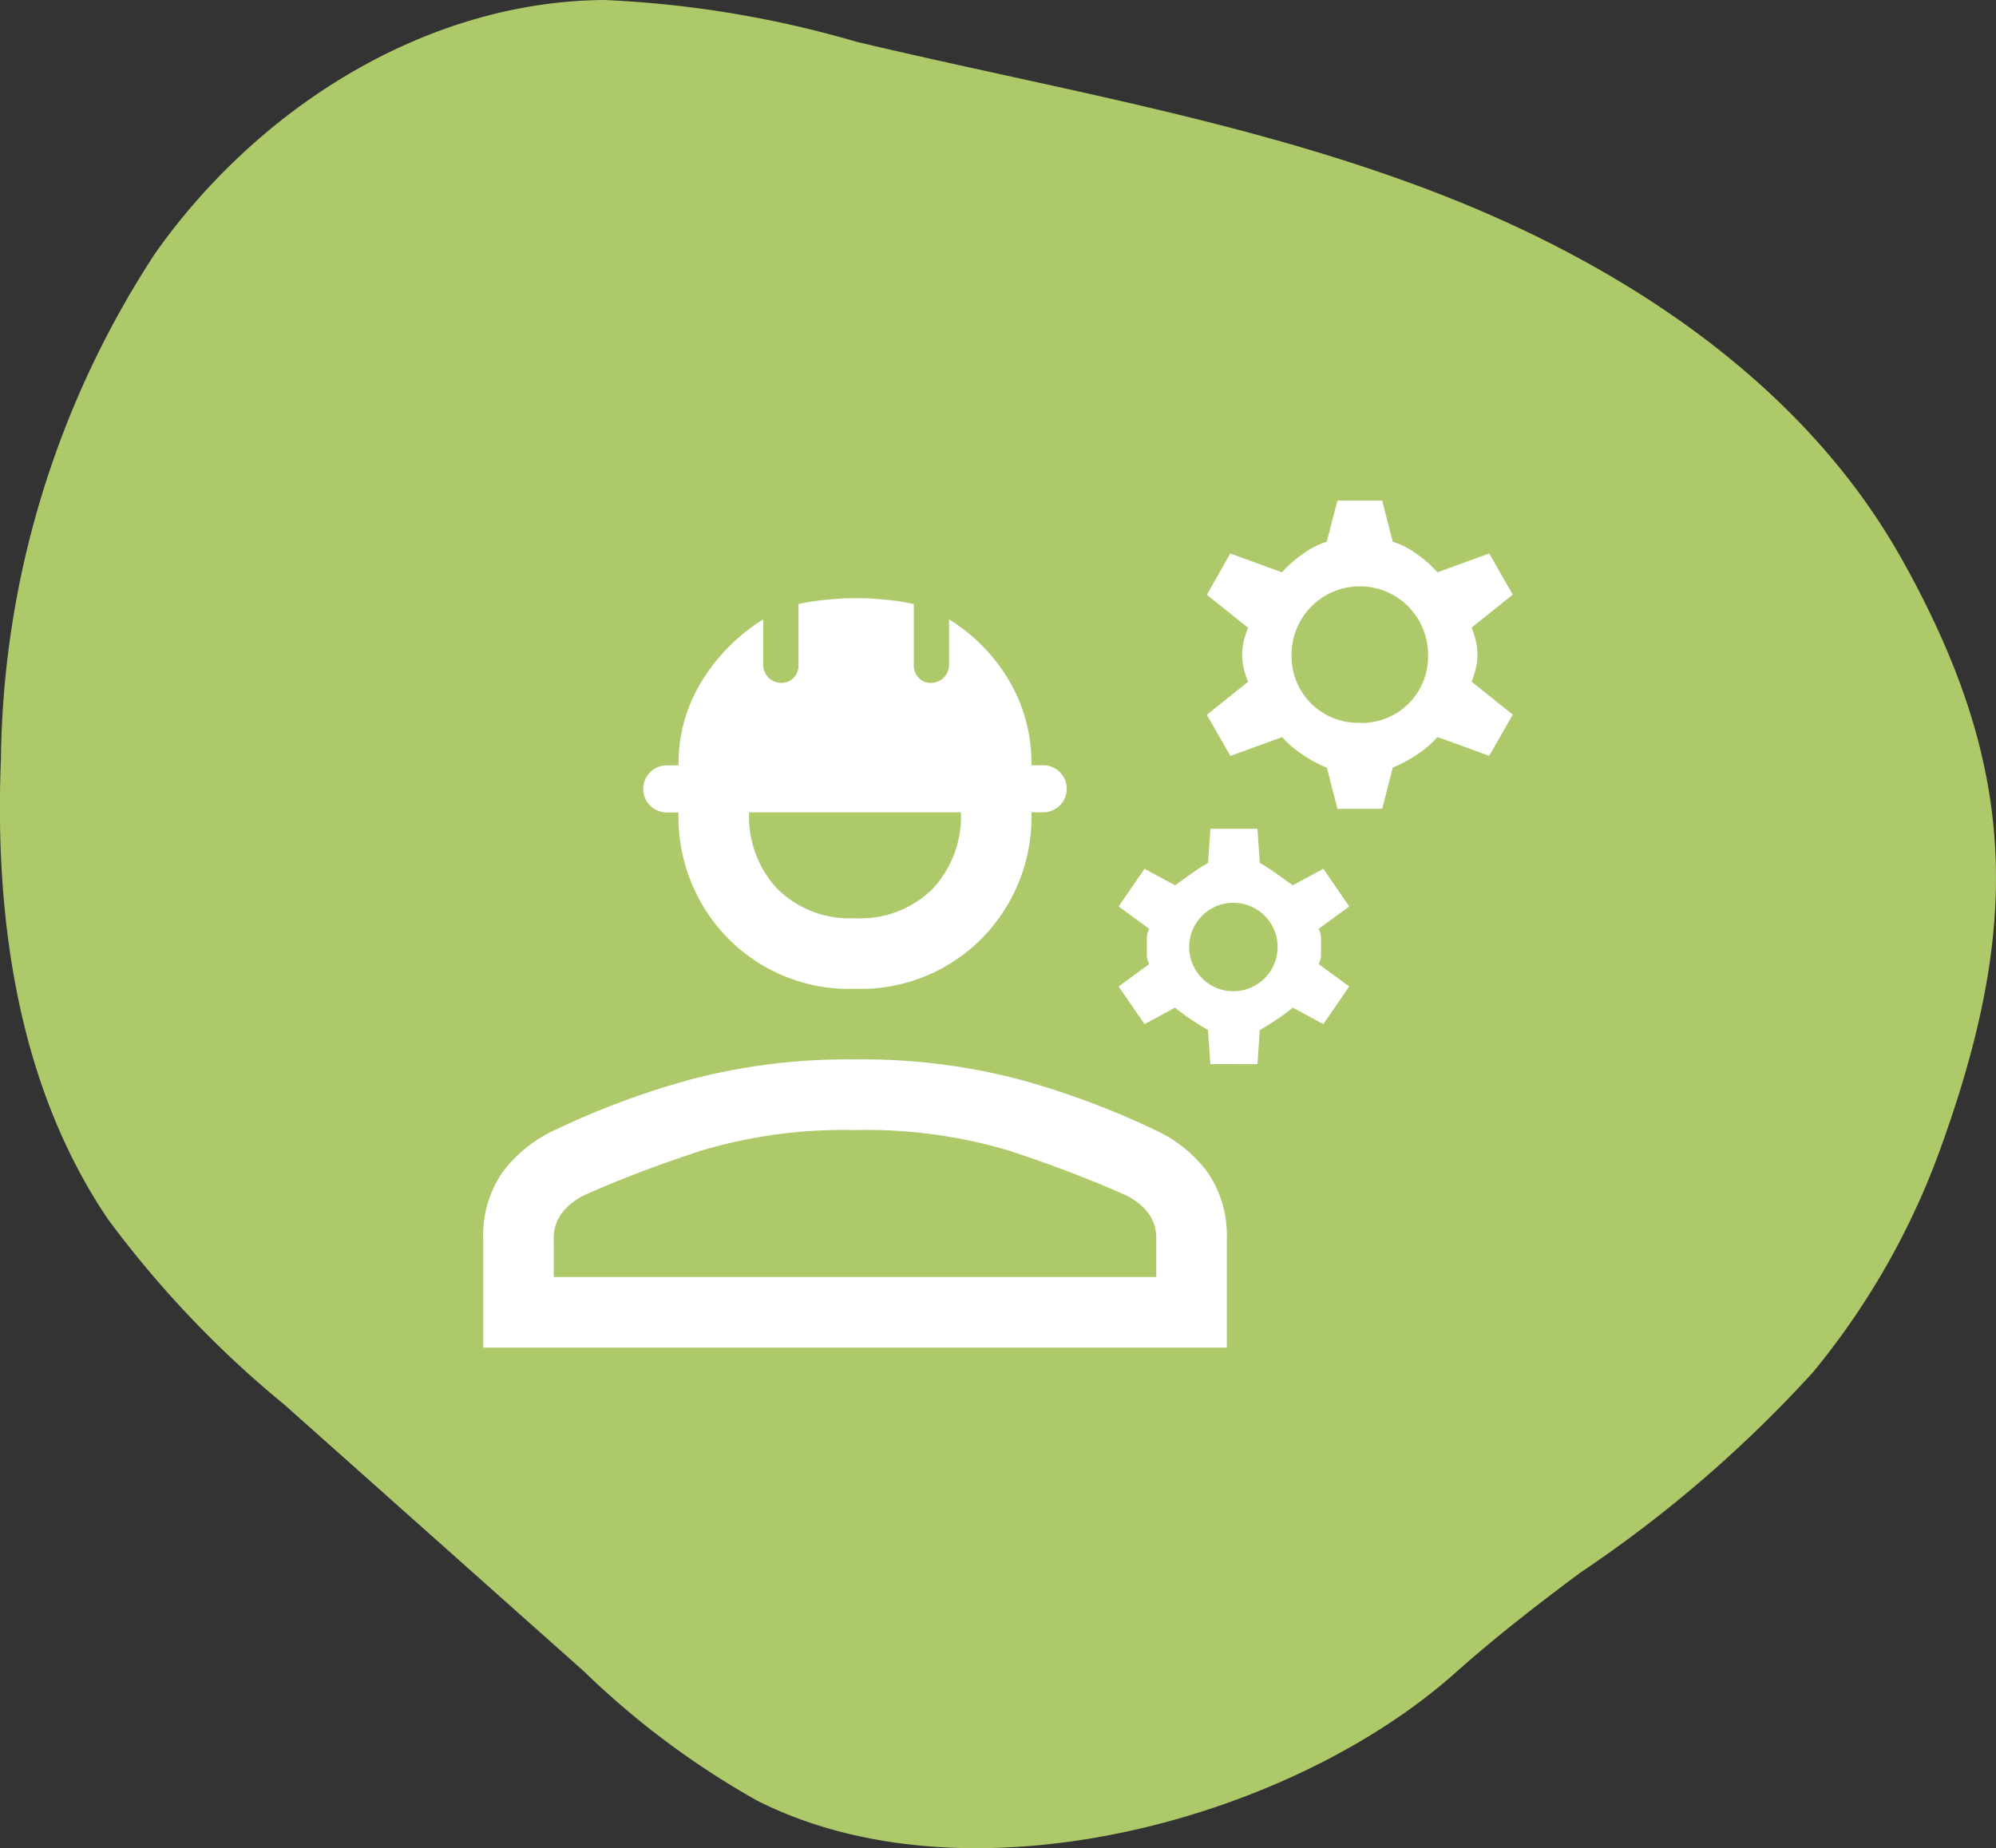
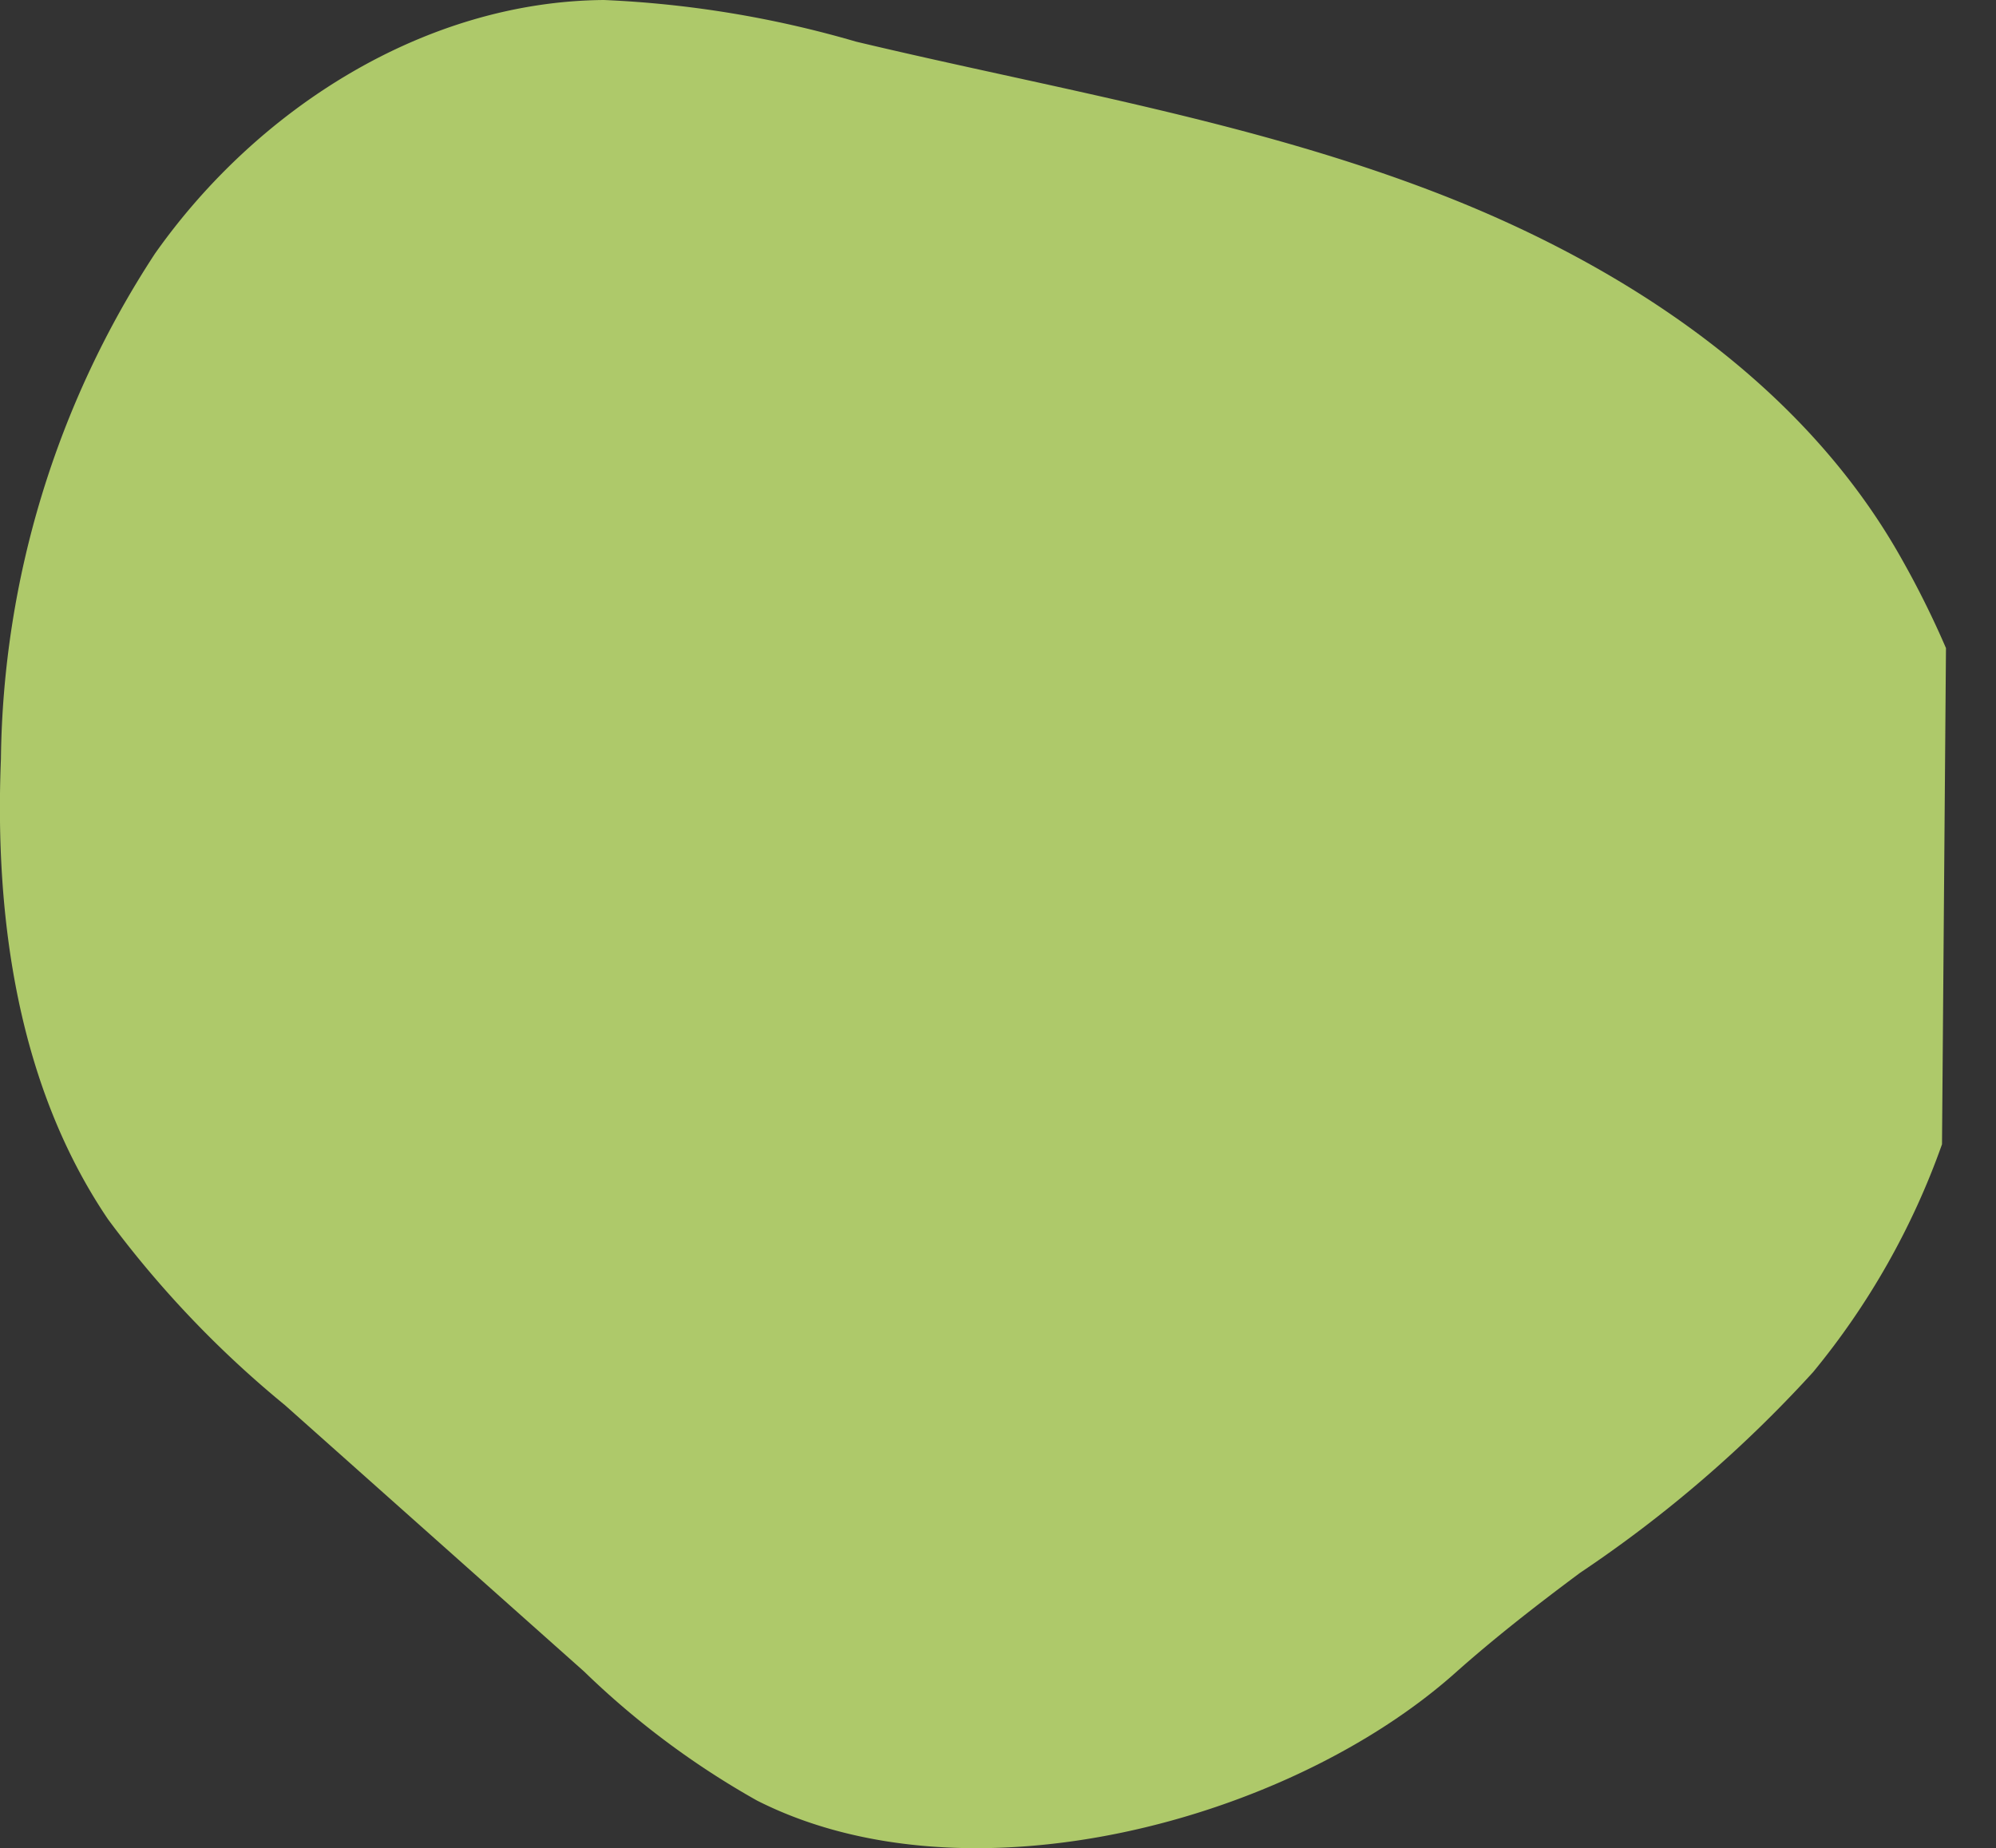
<svg xmlns="http://www.w3.org/2000/svg" width="51.831" height="48" viewBox="0 0 51.831 48">
  <rect x="0" y="0" width="51.831" height="48" fill="#333333" stroke="none" />
  <g id="assistenza-tecnico-legale" transform="translate(-408 -3184.089)">
-     <path id="Tracciato_2403" data-name="Tracciato 2403" d="M540.323,898.848a24.007,24.007,0,0,0-1.157-2.327c-2.551-4.544-7.174-7.6-12.034-9.482s-10.044-2.733-15.113-3.942a27.591,27.591,0,0,0-6.542-1.081c-4.637.035-8.992,2.8-11.662,6.587a24.449,24.449,0,0,0-4,13.128c-.168,4.157.448,8.508,2.782,11.953a26.982,26.982,0,0,0,4.592,4.825q3.886,3.461,7.772,6.921a21.717,21.717,0,0,0,4.487,3.349c5.481,2.777,13.81.535,18.132-3.315,1.036-.923,2.128-1.771,3.242-2.6a33.029,33.029,0,0,0,6.051-5.213,19.6,19.6,0,0,0,3.347-5.916C541.972,906.843,542.165,903.153,540.323,898.848Z" transform="translate(-81.791 2302.073)" fill="#aec96a" />
-     <path id="engineering_FILL0_wght400_GRAD0_opsz48" d="M2.1,28V25.189a2.905,2.905,0,0,1,.489-1.726,3.519,3.519,0,0,1,1.375-1.115,21.036,21.036,0,0,1,3.529-1.314,16.02,16.02,0,0,1,4.262-.519,16.02,16.02,0,0,1,4.263.519,21.036,21.036,0,0,1,3.529,1.314,3.519,3.519,0,0,1,1.375,1.115,2.905,2.905,0,0,1,.489,1.726V28Zm1.833-1.833H19.578v-.978a1.08,1.08,0,0,0-.26-.749A1.713,1.713,0,0,0,18.692,24q-1.314-.581-2.933-1.115a12.906,12.906,0,0,0-4-.535,12.906,12.906,0,0,0-4,.535Q6.133,23.417,4.819,24a1.713,1.713,0,0,0-.626.443,1.08,1.08,0,0,0-.26.749Zm7.822-7.486a4.412,4.412,0,0,1-3.3-1.314A4.494,4.494,0,0,1,7.172,14.1H6.867a.611.611,0,0,1,0-1.222h.306a4.065,4.065,0,0,1,.611-2.2A4.933,4.933,0,0,1,9.372,9.086v1.192a.47.47,0,0,0,.458.458.427.427,0,0,0,.336-.137.468.468,0,0,0,.122-.321V8.689a5.193,5.193,0,0,1,.672-.107,7.448,7.448,0,0,1,1.65,0,5.192,5.192,0,0,1,.672.107v1.589a.468.468,0,0,0,.122.321.427.427,0,0,0,.336.137.47.47,0,0,0,.458-.458V9.086a4.651,4.651,0,0,1,1.558,1.589,4.227,4.227,0,0,1,.581,2.2h.306a.611.611,0,0,1,0,1.222h-.306a4.494,4.494,0,0,1-1.283,3.269,4.412,4.412,0,0,1-3.3,1.314Zm0-1.833a2.664,2.664,0,0,0,2.017-.764,2.749,2.749,0,0,0,.733-1.986h-5.5a2.749,2.749,0,0,0,.733,1.986A2.664,2.664,0,0,0,11.756,16.847Zm9.228,3.789-.061-.886q-.214-.122-.443-.275a4.827,4.827,0,0,1-.412-.306l-.794.428-.672-.978.794-.581a.515.515,0,0,1-.061-.229v-.458a.515.515,0,0,1,.061-.229l-.794-.581.672-.978.794.428.428-.306a5.034,5.034,0,0,1,.428-.275l.061-.886h1.222l.061.886a5.033,5.033,0,0,1,.428.275l.428.306.794-.428.672.978-.794.581a.515.515,0,0,1,.061.229v.458a.515.515,0,0,1-.061.229l.794.581-.672.978-.794-.428a4.827,4.827,0,0,1-.413.306q-.229.153-.443.275l-.061.886Zm.611-1.894a1.148,1.148,0,1,0-.825-.336,1.122,1.122,0,0,0,.825.336Zm2.689-4.736-.275-1.069a3.439,3.439,0,0,1-.626-.336,2.679,2.679,0,0,1-.535-.458l-1.344.489-.611-1.069,1.069-.856a2.611,2.611,0,0,1-.107-.336,1.49,1.49,0,0,1,0-.733,2.611,2.611,0,0,1,.107-.336l-1.069-.856L21.5,7.375l1.344.489a3.1,3.1,0,0,1,.535-.474,2.154,2.154,0,0,1,.626-.321L24.283,6h1.161l.275,1.069a2.154,2.154,0,0,1,.626.321,3.1,3.1,0,0,1,.535.474l1.344-.489.611,1.069L27.767,9.3a2.611,2.611,0,0,1,.107.336,1.49,1.49,0,0,1,0,.733,2.611,2.611,0,0,1-.107.336l1.069.856-.611,1.069-1.344-.489a2.679,2.679,0,0,1-.535.458,3.439,3.439,0,0,1-.626.336l-.275,1.069Zm.581-2.231A1.724,1.724,0,0,0,26.636,10a1.772,1.772,0,1,0-3.544,0,1.724,1.724,0,0,0,1.772,1.772ZM3.933,26.167h0Z" transform="translate(418.447 3191.089)" fill="#fff" />
+     <path id="Tracciato_2403" data-name="Tracciato 2403" d="M540.323,898.848a24.007,24.007,0,0,0-1.157-2.327c-2.551-4.544-7.174-7.6-12.034-9.482s-10.044-2.733-15.113-3.942a27.591,27.591,0,0,0-6.542-1.081c-4.637.035-8.992,2.8-11.662,6.587a24.449,24.449,0,0,0-4,13.128c-.168,4.157.448,8.508,2.782,11.953a26.982,26.982,0,0,0,4.592,4.825q3.886,3.461,7.772,6.921a21.717,21.717,0,0,0,4.487,3.349c5.481,2.777,13.81.535,18.132-3.315,1.036-.923,2.128-1.771,3.242-2.6a33.029,33.029,0,0,0,6.051-5.213,19.6,19.6,0,0,0,3.347-5.916Z" transform="translate(-81.791 2302.073)" fill="#aec96a" />
  </g>
</svg>